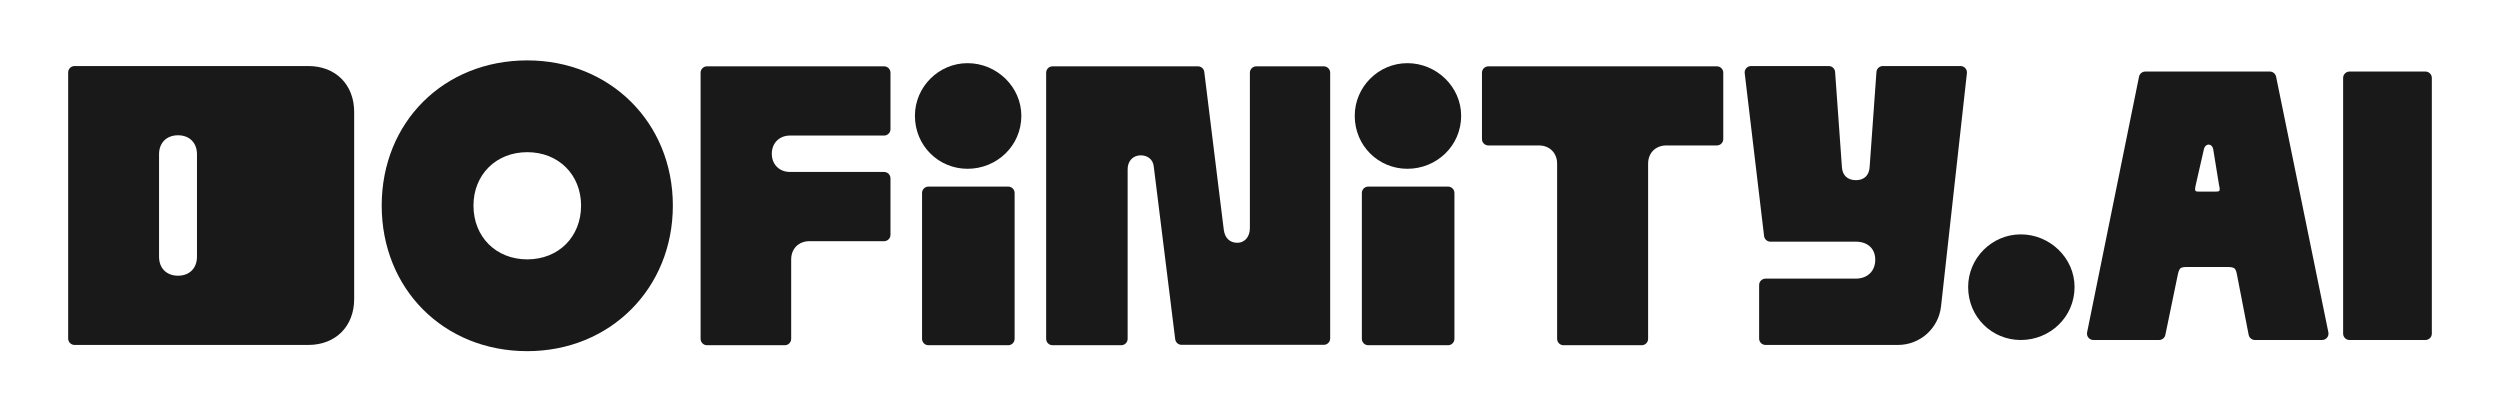
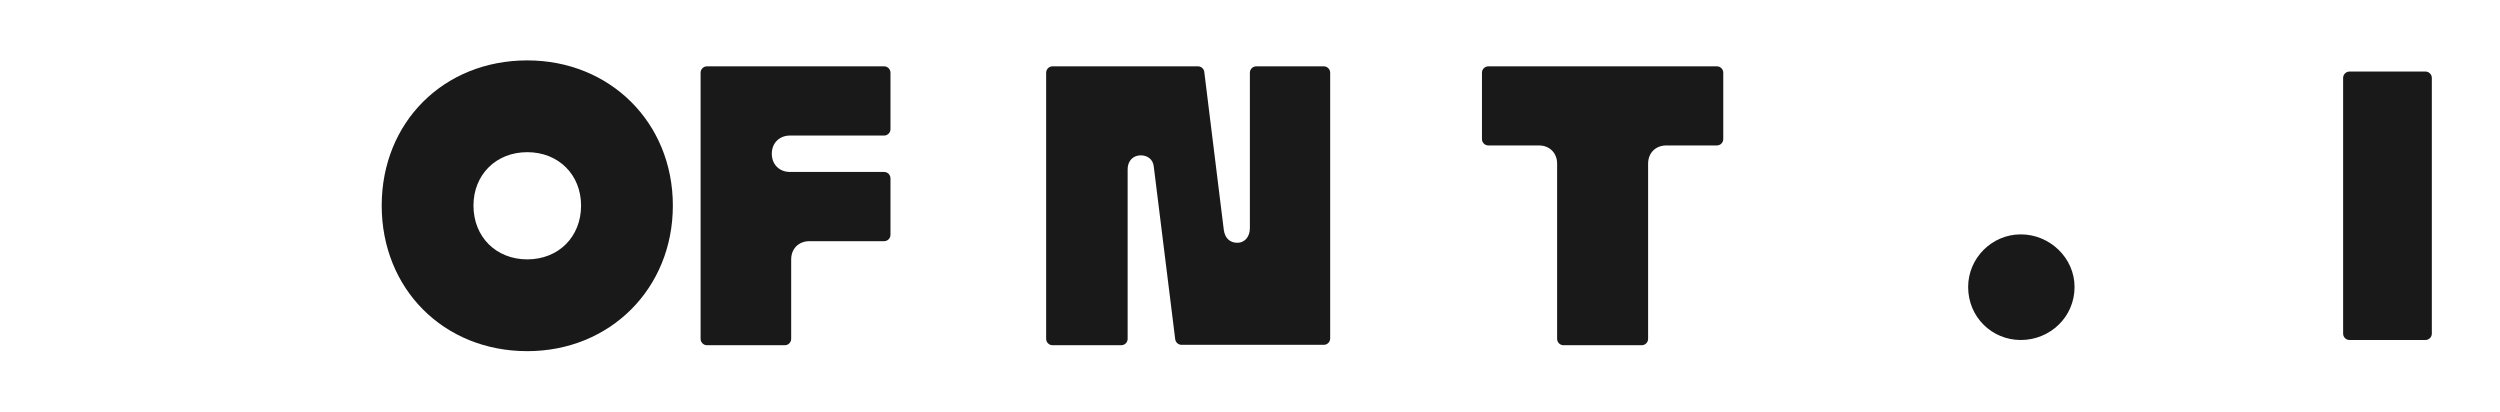
<svg xmlns="http://www.w3.org/2000/svg" width="814" height="134" viewBox="0 0 814 134" fill="none">
  <path d="M171.681 114.336C198.601 114.336 219.08 93.985 219.08 66.936C219.08 39.887 198.601 19.664 171.681 19.664C144.374 19.664 124.281 39.887 124.281 66.936C124.281 93.985 144.374 114.336 171.681 114.336ZM154.163 66.936C154.163 56.889 161.505 49.547 171.681 49.547C181.856 49.547 189.198 56.889 189.198 66.936C189.198 77.111 181.856 84.453 171.681 84.453C161.505 84.453 154.163 77.111 154.163 66.936Z" fill="#191919" />
  <path d="M228.114 110.323C228.114 111.472 229.045 112.404 230.194 112.404H255.529C256.678 112.404 257.61 111.472 257.61 110.323V84.453C257.61 80.975 260.057 78.528 263.535 78.528H287.859C289.008 78.528 289.94 77.596 289.94 76.447V58.068C289.94 56.919 289.008 55.987 287.859 55.987H257.223C253.746 55.987 251.299 53.54 251.299 50.062C251.299 46.584 253.746 44.137 257.223 44.137H287.859C289.008 44.137 289.94 43.206 289.94 42.056V23.677C289.94 22.528 289.008 21.596 287.859 21.596H230.194C229.045 21.596 228.114 22.528 228.114 23.677V110.323Z" fill="#191919" />
-   <path d="M300.219 110.323C300.219 111.472 301.15 112.404 302.299 112.404H328.278C329.427 112.404 330.359 111.472 330.359 110.323V62.834C330.359 61.684 329.427 60.753 328.278 60.753H302.299C301.15 60.753 300.219 61.684 300.219 62.834V110.323ZM297.9 37.697C297.9 47.486 305.629 54.957 315.031 54.957C324.563 54.957 332.549 47.486 332.549 37.697C332.549 28.294 324.563 20.566 315.031 20.566C305.629 20.566 297.9 28.294 297.9 37.697Z" fill="#191919" />
  <path d="M340.626 110.323C340.626 111.472 341.558 112.404 342.707 112.404H365.079C366.228 112.404 367.16 111.472 367.16 110.323V55.086C367.16 52.381 368.963 50.577 371.41 50.577C373.471 50.577 375.403 51.737 375.661 54.184L382.647 110.451C382.777 111.493 383.662 112.275 384.712 112.275H431.027C432.176 112.275 433.107 111.343 433.107 110.194V23.677C433.107 22.528 432.176 21.596 431.027 21.596H409.041C407.892 21.596 406.96 22.528 406.96 23.677V74.278C406.96 76.982 405.414 79.043 402.838 79.043C400.649 79.043 398.845 77.755 398.459 74.793L392.115 23.422C391.987 22.379 391.101 21.596 390.05 21.596H342.707C341.558 21.596 340.626 22.528 340.626 23.677V110.323Z" fill="#191919" />
-   <path d="M443.423 110.323C443.423 111.472 444.354 112.404 445.503 112.404H471.482C472.631 112.404 473.563 111.472 473.563 110.323V62.834C473.563 61.684 472.631 60.753 471.482 60.753H445.503C444.354 60.753 443.423 61.684 443.423 62.834V110.323ZM441.104 37.697C441.104 47.486 448.832 54.957 458.235 54.957C467.767 54.957 475.752 47.486 475.752 37.697C475.752 28.294 467.767 20.566 458.235 20.566C448.832 20.566 441.104 28.294 441.104 37.697Z" fill="#191919" />
  <path d="M506.999 53.282V110.323C506.999 111.472 507.931 112.404 509.08 112.404H534.544C535.693 112.404 536.624 111.472 536.624 110.323V53.282C536.624 49.805 539.072 47.357 542.549 47.357H559.016C560.166 47.357 561.097 46.426 561.097 45.277V23.677C561.097 22.528 560.166 21.596 559.016 21.596H484.607C483.458 21.596 482.527 22.528 482.527 23.677V45.277C482.527 46.426 483.458 47.357 484.607 47.357H501.074C504.552 47.357 506.999 49.805 506.999 53.282Z" fill="#191919" />
-   <path d="M22.196 110.232C22.196 111.382 23.128 112.313 24.277 112.313H100.394C109.27 112.313 115.317 106.259 115.317 97.371V36.445C115.317 27.557 109.27 21.503 100.394 21.503H24.277C23.128 21.503 22.196 22.435 22.196 23.584V110.232ZM51.786 83.589V50.228C51.786 46.492 54.23 44.045 57.961 44.045C61.692 44.045 64.136 46.492 64.136 50.228V83.589C64.136 87.324 61.692 89.772 57.961 89.772C54.23 89.772 51.786 87.324 51.786 83.589Z" fill="#191919" />
-   <path d="M572.771 110.232C572.771 111.382 573.703 112.313 574.852 112.313H617.985C625.17 112.313 631.206 106.91 631.999 99.768L640.426 23.814C640.562 22.581 639.598 21.503 638.358 21.503H613.047C611.956 21.503 611.05 22.347 610.972 23.435L608.755 54.347C608.624 56.964 607.054 58.665 604.306 58.665C601.427 58.665 599.857 56.964 599.726 54.347L597.51 23.435C597.432 22.347 596.526 21.503 595.434 21.503H570.142C568.896 21.503 567.929 22.592 568.076 23.83L574.385 76.85C574.51 77.897 575.397 78.685 576.451 78.685H604.175C608.232 78.685 610.587 81.04 610.587 84.573C610.587 88.106 608.232 90.723 604.175 90.723H574.852C573.703 90.723 572.771 91.654 572.771 92.804V110.232Z" fill="#191919" />
  <path d="M657.959 110.703C648.556 110.703 640.828 103.232 640.828 93.443C640.828 84.04 648.556 76.312 657.959 76.312C667.49 76.312 675.476 84.04 675.476 93.443C675.476 103.232 667.49 110.703 657.959 110.703Z" fill="#191919" />
  <path d="M789.723 110.703H765.002C763.853 110.703 762.922 109.772 762.922 108.622V25.378C762.922 24.229 763.853 23.297 765.002 23.297L789.723 23.297C790.872 23.297 791.804 24.229 791.804 25.378V108.622C791.804 109.771 790.872 110.703 789.723 110.703Z" fill="#191919" />
-   <path fill-rule="evenodd" clip-rule="evenodd" d="M741.094 24.961C740.896 23.992 740.044 23.297 739.055 23.297L698.508 23.297C697.518 23.297 696.665 23.994 696.468 24.964L679.563 108.208C679.302 109.497 680.287 110.703 681.603 110.703H703.001C703.988 110.703 704.839 110.01 705.039 109.043L709.134 89.228C709.357 88.25 709.632 87.737 709.821 87.481C709.9 87.374 710.003 87.287 710.122 87.229C710.4 87.094 710.916 86.94 711.841 86.94H725.5C726.841 86.94 727.354 87.254 727.53 87.397C727.691 87.527 728.068 87.912 728.297 89.117L728.299 89.125L732.161 109.019C732.35 109.997 733.207 110.703 734.203 110.703H756.079C757.396 110.703 758.381 109.495 758.117 108.205L741.094 24.961ZM722.503 60.166L722.533 60.286C722.677 60.855 722.731 61.33 722.731 61.725C722.731 62.039 722.506 62.297 722.194 62.337C721.981 62.364 721.706 62.384 721.358 62.384H715.984C715.7 62.384 715.468 62.37 715.282 62.35C714.959 62.315 714.722 62.05 714.722 61.725C714.722 61.33 714.777 60.855 714.92 60.286L714.944 60.19C714.948 60.174 714.95 60.169 714.953 60.153C715.025 59.839 716.392 53.828 717.589 48.6C718.055 46.562 720.282 46.582 720.632 48.643C721.467 53.562 722.328 59.267 722.503 60.166Z" fill="#191919" />
</svg>